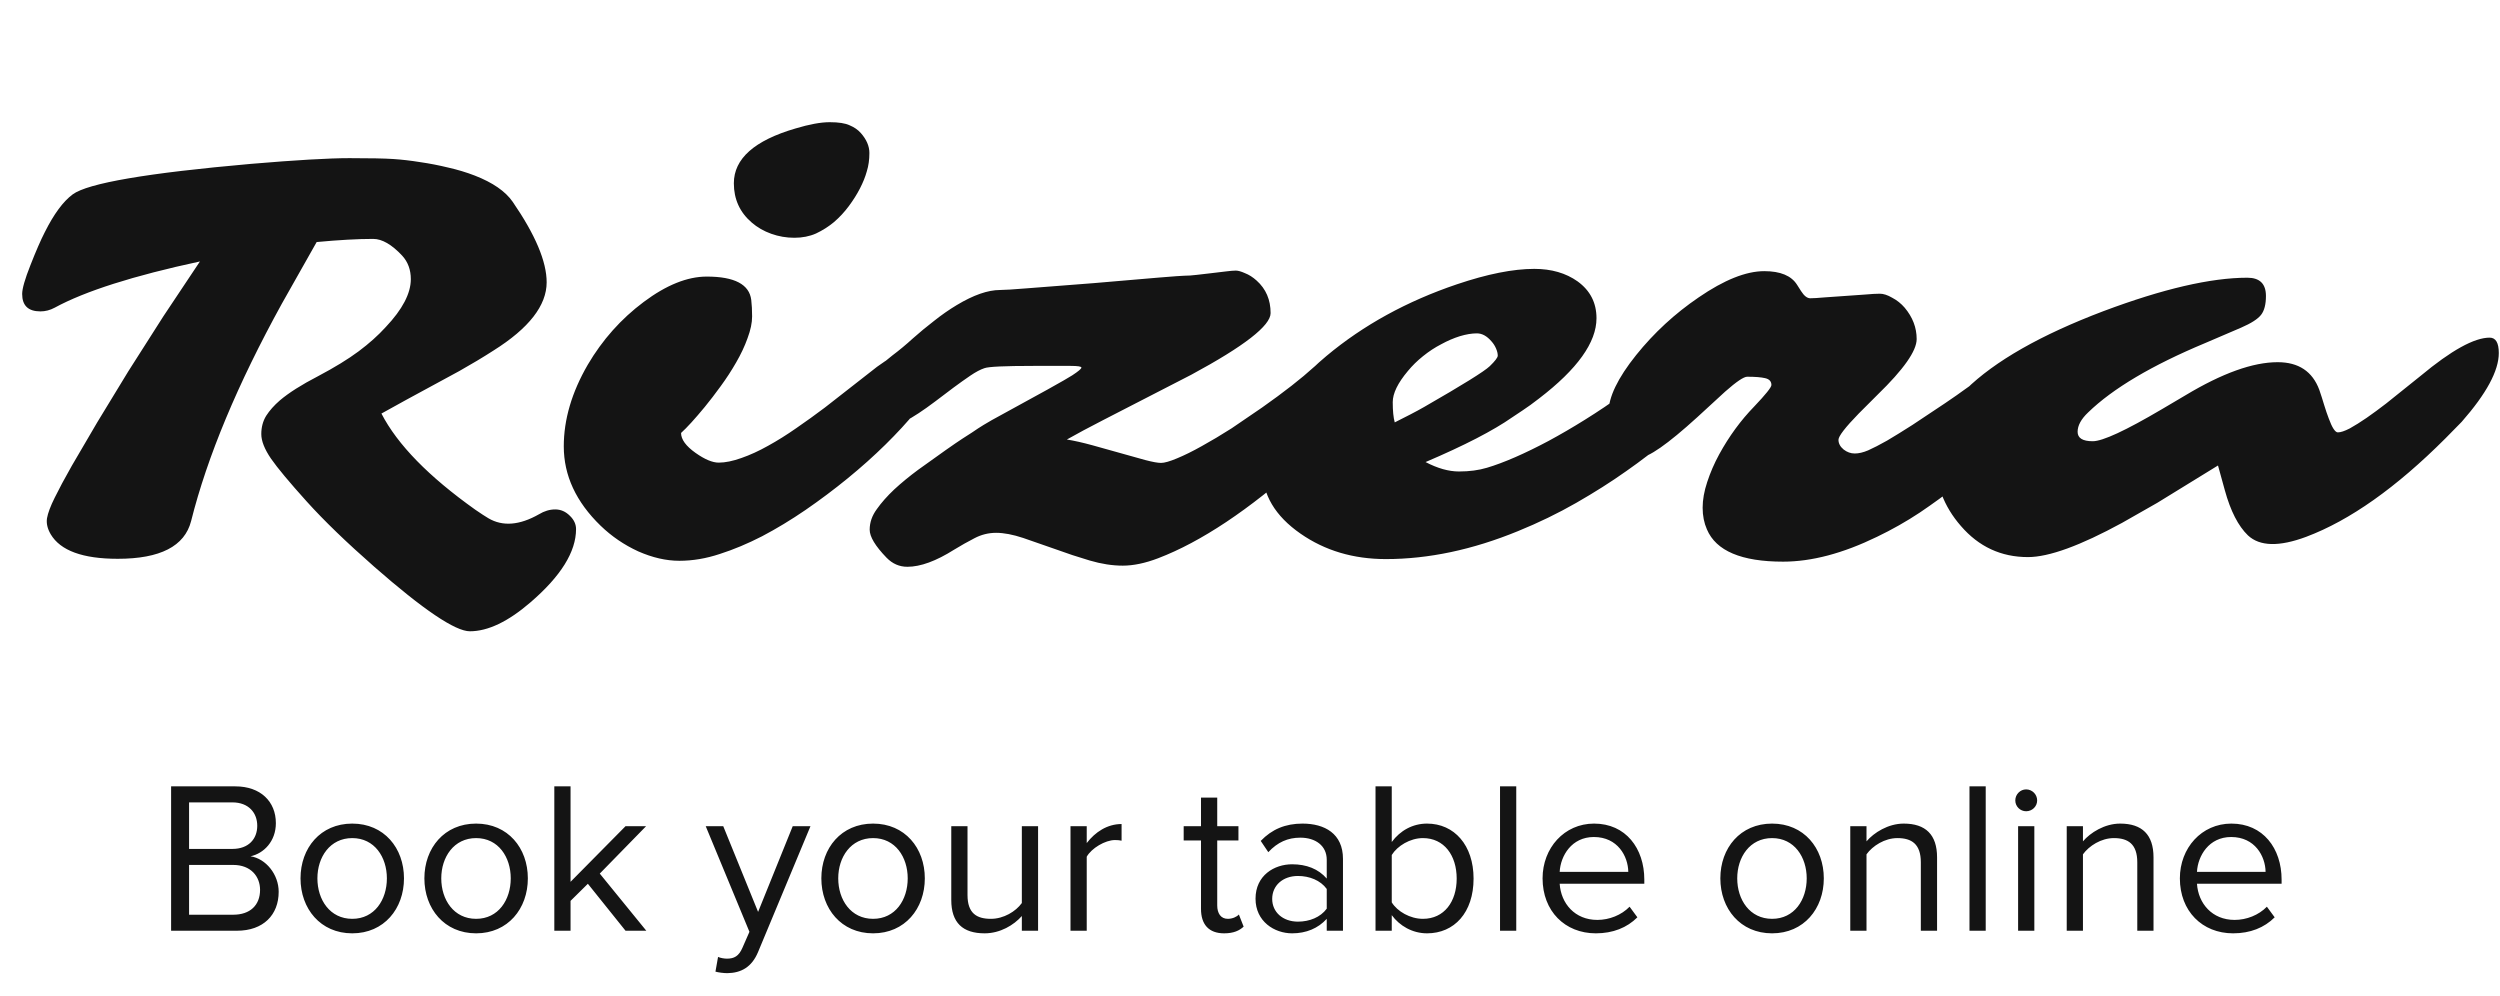
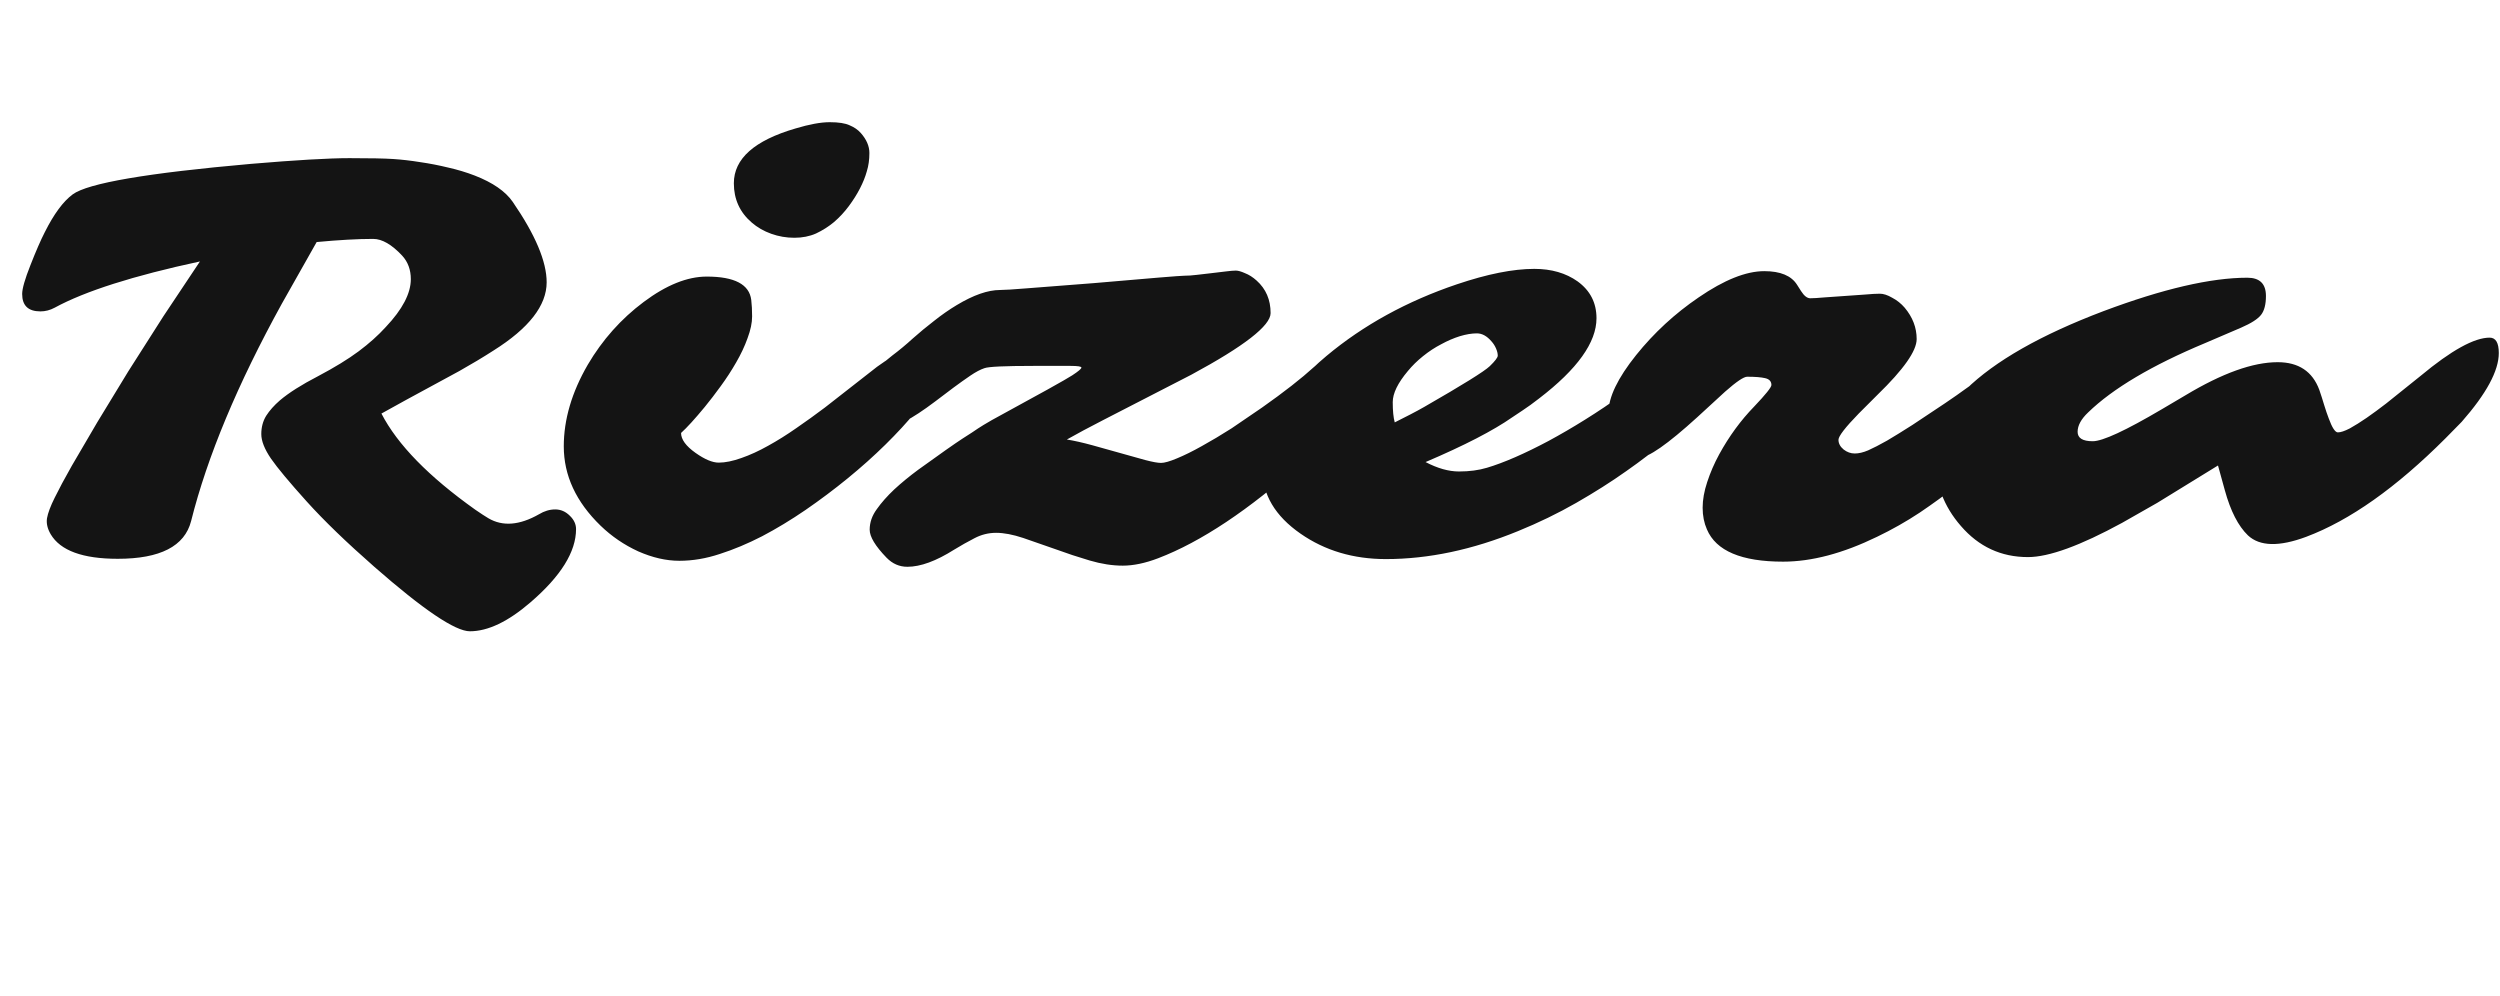
<svg xmlns="http://www.w3.org/2000/svg" width="231" height="92" viewBox="0 0 231 92" fill="none">
  <path d="M3.735 28.773C2.61 28.773 2.048 28.236 2.048 27.164C2.048 26.672 2.303 25.784 2.812 24.501C3.322 23.2 3.762 22.189 4.131 21.469C4.975 19.781 5.836 18.612 6.715 17.962C8.121 16.925 13.614 15.984 23.194 15.141C27.36 14.789 30.393 14.613 32.291 14.613C34.19 14.613 35.534 14.64 36.325 14.692C37.134 14.745 37.969 14.842 38.83 14.982C39.691 15.105 40.553 15.273 41.414 15.483C42.275 15.677 43.093 15.923 43.866 16.222C45.536 16.872 46.705 17.681 47.373 18.648C49.465 21.689 50.511 24.167 50.511 26.083C50.511 28.227 48.876 30.328 45.606 32.385C44.622 33.018 43.567 33.65 42.442 34.283C38.347 36.498 35.947 37.808 35.244 38.212C36.721 41.077 39.612 44.039 43.919 47.098C44.429 47.449 44.833 47.713 45.132 47.889C46.45 48.662 48.006 48.539 49.799 47.52C50.291 47.221 50.792 47.071 51.302 47.071C51.812 47.071 52.26 47.265 52.647 47.651C53.033 48.02 53.227 48.434 53.227 48.891C53.227 50.982 51.829 53.232 49.034 55.641C46.96 57.434 45.088 58.33 43.418 58.33C42.065 58.33 39.12 56.344 34.585 52.371C32.019 50.121 29.936 48.108 28.336 46.333C26.736 44.558 25.638 43.239 25.04 42.378C24.442 41.499 24.144 40.743 24.144 40.11C24.144 39.477 24.293 38.915 24.592 38.423C24.908 37.931 25.33 37.456 25.857 36.999C26.684 36.296 27.861 35.549 29.391 34.758C30.92 33.949 32.168 33.185 33.135 32.464C34.102 31.743 34.937 30.996 35.64 30.223C37.187 28.588 37.96 27.111 37.96 25.793C37.96 24.932 37.696 24.211 37.169 23.631C36.202 22.594 35.306 22.075 34.48 22.075C33.056 22.075 31.315 22.172 29.259 22.365L26.042 28.061C21.946 35.496 19.151 42.193 17.657 48.152C17.06 50.473 14.801 51.633 10.881 51.633C7.646 51.633 5.581 50.877 4.685 49.365C4.386 48.855 4.271 48.363 4.342 47.889C4.43 47.397 4.667 46.764 5.054 45.99C5.44 45.199 5.968 44.215 6.636 43.037L8.982 39.029L11.856 34.31L15.1 29.221L18.475 24.158C12.34 25.477 7.866 26.9 5.054 28.43C4.632 28.658 4.192 28.773 3.735 28.773ZM77.062 20.52C76.553 20.941 75.999 21.293 75.401 21.574C74.804 21.838 74.136 21.97 73.397 21.97C72.659 21.97 71.947 21.847 71.262 21.601C70.576 21.355 69.978 21.012 69.469 20.572C68.361 19.623 67.808 18.41 67.808 16.934C67.808 14.666 69.706 12.979 73.503 11.871C74.786 11.484 75.841 11.291 76.667 11.291C77.493 11.291 78.108 11.388 78.513 11.581C78.935 11.757 79.277 11.994 79.541 12.293C80.068 12.891 80.332 13.506 80.332 14.139C80.332 14.754 80.253 15.316 80.095 15.826C79.954 16.336 79.743 16.863 79.462 17.408C79.181 17.953 78.838 18.498 78.434 19.043C78.029 19.588 77.572 20.08 77.062 20.52ZM70.418 49.55C69.082 50.235 67.781 50.78 66.516 51.185C65.25 51.606 64.002 51.817 62.772 51.817C61.559 51.817 60.293 51.527 58.975 50.947C57.674 50.35 56.514 49.559 55.494 48.574C53.227 46.377 52.093 43.934 52.093 41.244C52.093 38.766 52.831 36.252 54.308 33.703C55.661 31.4 57.384 29.467 59.476 27.902C61.567 26.338 63.51 25.556 65.303 25.556C67.869 25.556 69.24 26.276 69.416 27.718C69.469 28.157 69.495 28.667 69.495 29.247C69.495 29.827 69.355 30.495 69.073 31.251C68.81 31.989 68.458 32.736 68.019 33.492C67.597 34.23 67.122 34.96 66.595 35.681C66.085 36.384 65.593 37.025 65.118 37.605C64.204 38.713 63.475 39.513 62.93 40.005C62.93 40.602 63.378 41.218 64.274 41.851C65.118 42.448 65.83 42.747 66.41 42.747C67.008 42.747 67.702 42.606 68.493 42.325C69.302 42.044 70.128 41.666 70.972 41.191C71.833 40.717 72.703 40.172 73.582 39.557C74.478 38.941 75.357 38.309 76.219 37.658L81.044 33.888C82.96 32.499 84.516 31.805 85.711 31.805C86.186 31.805 86.546 31.98 86.792 32.332C87.056 32.666 87.188 33.062 87.188 33.519C87.188 33.976 86.959 34.608 86.502 35.417C86.045 36.208 85.412 37.087 84.603 38.054C83.812 39.02 82.881 40.031 81.809 41.086C80.736 42.141 79.576 43.178 78.328 44.197C77.08 45.217 75.779 46.192 74.426 47.124C73.09 48.038 71.754 48.847 70.418 49.55ZM99.079 34.679C99.642 34.31 99.923 34.072 99.923 33.967C99.923 33.861 99.589 33.809 98.921 33.809H95.493C92.839 33.809 91.327 33.879 90.958 34.02C90.589 34.143 90.158 34.371 89.666 34.705C89.174 35.039 88.655 35.408 88.11 35.812L86.397 37.105C84.234 38.739 82.67 39.557 81.703 39.557C80.578 39.557 79.805 39.1 79.383 38.185C79.242 37.869 79.172 37.474 79.172 36.999C79.172 36.507 79.33 36.032 79.647 35.575C79.945 35.118 80.341 34.67 80.833 34.23C81.308 33.773 81.853 33.308 82.468 32.833C83.101 32.358 83.725 31.84 84.34 31.277C84.973 30.715 85.632 30.17 86.317 29.643C87.003 29.098 87.697 28.614 88.4 28.192C89.947 27.261 91.283 26.795 92.408 26.795C92.812 26.795 93.656 26.742 94.939 26.637C97.893 26.408 99.932 26.25 101.057 26.162C106.295 25.705 109.081 25.477 109.415 25.477C109.767 25.477 110.153 25.45 110.575 25.398L111.946 25.239C112.403 25.186 112.843 25.134 113.265 25.081C113.687 25.028 113.994 25.002 114.188 25.002C114.398 25.002 114.68 25.081 115.031 25.239C115.4 25.38 115.761 25.608 116.112 25.925C116.974 26.698 117.404 27.7 117.404 28.931C117.404 30.091 114.961 31.989 110.074 34.626L101.927 38.818C100.626 39.486 99.51 40.084 98.578 40.611C99.246 40.717 100.028 40.893 100.925 41.139L105.829 42.51C106.497 42.685 106.98 42.773 107.279 42.773C107.596 42.773 108.088 42.633 108.756 42.352C109.441 42.07 110.206 41.692 111.05 41.218C111.911 40.743 112.825 40.198 113.792 39.583L116.613 37.658C118.635 36.234 120.243 34.977 121.438 33.888C122.001 33.395 122.616 33.149 123.284 33.149C124.638 33.149 125.314 33.694 125.314 34.784C125.314 36.208 124.62 37.869 123.231 39.768C122.81 40.33 122.405 40.805 122.019 41.191L120.278 42.747C115.392 47.124 110.971 50.068 107.016 51.58C105.82 52.037 104.73 52.266 103.746 52.266C102.779 52.266 101.76 52.107 100.688 51.791C99.615 51.475 98.552 51.123 97.497 50.736L94.544 49.708C93.595 49.392 92.76 49.233 92.039 49.233C91.336 49.233 90.668 49.4 90.035 49.734C89.42 50.051 88.796 50.402 88.163 50.789C86.493 51.844 85.052 52.371 83.839 52.371C83.101 52.371 82.459 52.09 81.914 51.527C80.877 50.455 80.358 49.594 80.358 48.943C80.358 48.275 80.578 47.643 81.018 47.045C81.439 46.447 81.976 45.841 82.626 45.226C83.294 44.61 84.032 44.004 84.841 43.406C86.862 41.947 88.225 40.989 88.928 40.532C89.648 40.075 90.132 39.759 90.378 39.583C90.642 39.407 91.064 39.152 91.644 38.818C96.038 36.428 98.517 35.048 99.079 34.679ZM157.957 31.62C158.801 31.62 159.223 32.095 159.223 33.044C159.223 33.677 159.003 34.477 158.563 35.443C158.142 36.393 157.526 37.289 156.718 38.133C155.909 38.959 154.978 39.82 153.923 40.717C152.886 41.613 151.664 42.554 150.258 43.538C148.869 44.523 147.331 45.498 145.644 46.465C143.956 47.432 142.163 48.302 140.265 49.075C136.063 50.798 131.994 51.659 128.057 51.659C125.051 51.659 122.423 50.877 120.173 49.312C117.817 47.678 116.64 45.691 116.64 43.353C116.64 39.68 118.617 36.19 122.572 32.886C125.982 30.038 129.999 27.832 134.622 26.268C137.435 25.318 139.816 24.844 141.768 24.844C143.35 24.844 144.686 25.23 145.775 26.004C146.936 26.848 147.516 27.981 147.516 29.405C147.516 31.638 145.749 34.107 142.216 36.815C141.653 37.254 141.144 37.623 140.687 37.922L139.737 38.555C137.979 39.785 135.308 41.165 131.722 42.694C132.829 43.274 133.857 43.565 134.807 43.565C135.773 43.565 136.635 43.45 137.391 43.222C138.164 42.993 139.034 42.668 140.001 42.246C140.968 41.824 141.996 41.323 143.086 40.743C144.193 40.145 145.31 39.495 146.435 38.792C148.948 37.227 151.128 35.628 152.974 33.993C153.94 33.097 155.171 32.385 156.665 31.857C157.157 31.699 157.588 31.62 157.957 31.62ZM128.874 39.029L130.324 38.291C130.799 38.045 131.221 37.816 131.59 37.605C135.141 35.566 137.162 34.31 137.654 33.835C138.146 33.36 138.393 33.035 138.393 32.859C138.393 32.666 138.34 32.446 138.234 32.2C138.129 31.954 137.988 31.734 137.812 31.541C137.391 31.049 136.942 30.803 136.468 30.803C135.993 30.803 135.466 30.891 134.886 31.066C134.323 31.242 133.752 31.488 133.172 31.805C132.592 32.103 132.029 32.473 131.484 32.912C130.957 33.334 130.491 33.791 130.087 34.283C129.155 35.391 128.689 36.349 128.689 37.157C128.689 37.966 128.751 38.59 128.874 39.029ZM151.444 42.299C151.11 42.299 150.785 42.22 150.469 42.062C150.135 41.903 149.827 41.648 149.546 41.297C148.931 40.523 148.623 39.469 148.623 38.133C148.623 36.709 149.476 34.934 151.181 32.807C152.833 30.75 154.758 28.975 156.955 27.48C159.311 25.863 161.332 25.055 163.02 25.055C164.514 25.055 165.524 25.477 166.052 26.32L166.421 26.9C166.702 27.34 166.983 27.56 167.265 27.56C167.546 27.56 167.985 27.533 168.583 27.48L172.327 27.217C172.907 27.164 173.364 27.138 173.698 27.138C174.032 27.138 174.41 27.261 174.832 27.507C175.271 27.735 175.658 28.043 175.992 28.43C176.73 29.309 177.1 30.275 177.1 31.33C177.1 32.42 175.896 34.134 173.487 36.472L171.747 38.212C170.499 39.495 169.875 40.304 169.875 40.638C169.875 40.972 170.033 41.27 170.35 41.534C170.666 41.78 171.009 41.903 171.378 41.903C171.747 41.903 172.16 41.807 172.617 41.613C173.092 41.402 173.672 41.103 174.357 40.717C175.043 40.312 175.825 39.829 176.704 39.267C179.112 37.685 180.721 36.595 181.529 35.997L183.718 34.441C185.212 33.387 186.275 32.859 186.908 32.859C187.541 32.859 188.06 33 188.464 33.281C188.868 33.545 189.07 34.011 189.07 34.679C189.07 35.347 188.728 36.243 188.042 37.368C187.356 38.493 186.609 39.469 185.801 40.295C185.01 41.121 184.236 41.886 183.48 42.589C182.725 43.292 181.828 44.057 180.791 44.883C179.771 45.691 178.638 46.518 177.39 47.361C176.142 48.188 174.823 48.935 173.435 49.602C170.288 51.132 167.396 51.897 164.76 51.897C160.91 51.897 158.563 50.903 157.72 48.917C157.456 48.319 157.324 47.651 157.324 46.913C157.324 46.175 157.465 45.384 157.746 44.54C158.027 43.679 158.396 42.826 158.854 41.982C159.768 40.312 160.849 38.836 162.097 37.553C163.151 36.445 163.679 35.786 163.679 35.575C163.679 35.241 163.485 35.03 163.099 34.942C162.729 34.855 162.176 34.81 161.438 34.81C161.121 34.81 160.444 35.268 159.407 36.182L156.823 38.555C154.081 41.051 152.288 42.299 151.444 42.299ZM230.045 31.198C230.607 31.198 230.889 31.673 230.889 32.622C230.889 34.257 229.746 36.375 227.461 38.977L225.958 40.506C221.405 45.059 217.116 48.091 213.091 49.602C210.595 50.534 208.802 50.49 207.712 49.471C206.815 48.609 206.104 47.221 205.576 45.305L204.943 43.011L199.327 46.465L196.084 48.31C192.217 50.42 189.316 51.475 187.383 51.475C184.904 51.475 182.839 50.517 181.187 48.601C179.604 46.79 178.813 44.69 178.813 42.299C178.813 39.943 179.754 37.843 181.635 35.997C184.324 33.36 188.569 30.943 194.37 28.746C199.854 26.689 204.284 25.661 207.659 25.661C208.802 25.661 209.373 26.224 209.373 27.349C209.373 28.122 209.224 28.702 208.925 29.089C208.626 29.476 208.011 29.871 207.079 30.275L203.757 31.699C198.835 33.756 195.231 35.892 192.946 38.106C192.296 38.722 191.971 39.319 191.971 39.899C191.971 40.48 192.437 40.77 193.368 40.77C194.282 40.77 196.409 39.785 199.749 37.816L201.938 36.524C205.33 34.485 208.169 33.466 210.454 33.466C212.388 33.466 213.671 34.318 214.304 36.023C214.462 36.48 214.611 36.946 214.752 37.421C214.893 37.878 215.033 38.291 215.174 38.66C215.49 39.522 215.771 39.952 216.018 39.952C216.281 39.952 216.65 39.829 217.125 39.583C217.6 39.319 218.118 38.994 218.681 38.607C219.261 38.203 219.858 37.764 220.474 37.289L223.664 34.731C226.494 32.376 228.621 31.198 230.045 31.198Z" fill="#141414" />
-   <path d="M21.89 86C24.33 86 25.75 84.54 25.75 82.4C25.75 80.8 24.57 79.34 23.15 79.12C24.37 78.86 25.49 77.74 25.49 76.06C25.49 74.06 24.07 72.66 21.75 72.66H15.81V86H21.89ZM21.47 78.44H17.47V74.14H21.47C22.97 74.14 23.77 75.1 23.77 76.3C23.77 77.52 22.97 78.44 21.47 78.44ZM21.55 84.52H17.47V79.92H21.55C23.19 79.92 24.03 81 24.03 82.22C24.03 83.64 23.11 84.52 21.55 84.52ZM32.548 86.24C35.488 86.24 37.328 83.96 37.328 81.16C37.328 78.36 35.488 76.1 32.548 76.1C29.608 76.1 27.768 78.36 27.768 81.16C27.768 83.96 29.608 86.24 32.548 86.24ZM32.548 84.9C30.488 84.9 29.328 83.14 29.328 81.16C29.328 79.2 30.488 77.44 32.548 77.44C34.608 77.44 35.748 79.2 35.748 81.16C35.748 83.14 34.608 84.9 32.548 84.9ZM43.993 86.24C46.933 86.24 48.773 83.96 48.773 81.16C48.773 78.36 46.933 76.1 43.993 76.1C41.053 76.1 39.213 78.36 39.213 81.16C39.213 83.96 41.053 86.24 43.993 86.24ZM43.993 84.9C41.933 84.9 40.773 83.14 40.773 81.16C40.773 79.2 41.933 77.44 43.993 77.44C46.053 77.44 47.193 79.2 47.193 81.16C47.193 83.14 46.053 84.9 43.993 84.9ZM59.719 86L55.419 80.72L59.699 76.34H57.799L52.719 81.48V72.66H51.219V86H52.719V83.24L54.319 81.66L57.799 86H59.719ZM66.108 89.78C66.388 89.86 66.888 89.92 67.208 89.92C68.488 89.9 69.468 89.36 70.048 87.96L74.888 76.34H73.248L70.048 84.26L66.828 76.34H65.208L69.248 86.1L68.608 87.56C68.268 88.36 67.828 88.58 67.168 88.58C66.928 88.58 66.568 88.52 66.348 88.42L66.108 89.78ZM80.673 86.24C83.613 86.24 85.453 83.96 85.453 81.16C85.453 78.36 83.613 76.1 80.673 76.1C77.733 76.1 75.893 78.36 75.893 81.16C75.893 83.96 77.733 86.24 80.673 86.24ZM80.673 84.9C78.613 84.9 77.453 83.14 77.453 81.16C77.453 79.2 78.613 77.44 80.673 77.44C82.733 77.44 83.873 79.2 83.873 81.16C83.873 83.14 82.733 84.9 80.673 84.9ZM95.918 86V76.34H94.418V83.44C93.858 84.22 92.738 84.9 91.558 84.9C90.258 84.9 89.398 84.4 89.398 82.7V76.34H87.898V83.16C87.898 85.26 88.958 86.24 90.978 86.24C92.418 86.24 93.678 85.48 94.418 84.64V86H95.918ZM100.414 86V79.16C100.854 78.38 102.114 77.62 103.034 77.62C103.274 77.62 103.454 77.64 103.634 77.68V76.14C102.314 76.14 101.194 76.88 100.414 77.9V76.34H98.914V86H100.414ZM113.112 86.24C113.992 86.24 114.532 85.98 114.912 85.62L114.472 84.5C114.272 84.72 113.872 84.9 113.452 84.9C112.792 84.9 112.472 84.38 112.472 83.66V77.66H114.432V76.34H112.472V73.7H110.972V76.34H109.372V77.66H110.972V83.98C110.972 85.42 111.692 86.24 113.112 86.24ZM124.091 86V79.36C124.091 77.02 122.391 76.1 120.351 76.1C118.771 76.1 117.531 76.62 116.491 77.7L117.191 78.74C118.051 77.82 118.991 77.4 120.151 77.4C121.551 77.4 122.591 78.14 122.591 79.44V81.18C121.811 80.28 120.711 79.86 119.391 79.86C117.751 79.86 116.011 80.88 116.011 83.04C116.011 85.14 117.751 86.24 119.391 86.24C120.691 86.24 121.791 85.78 122.591 84.9V86H124.091ZM119.931 85.16C118.531 85.16 117.551 84.28 117.551 83.06C117.551 81.82 118.531 80.94 119.931 80.94C120.991 80.94 122.011 81.34 122.591 82.14V83.96C122.011 84.76 120.991 85.16 119.931 85.16ZM128.598 83.38V79C129.118 78.16 130.298 77.44 131.478 77.44C133.438 77.44 134.598 79.04 134.598 81.18C134.598 83.32 133.438 84.9 131.478 84.9C130.298 84.9 129.118 84.22 128.598 83.38ZM128.598 86V84.56C129.318 85.54 130.498 86.24 131.858 86.24C134.378 86.24 136.158 84.32 136.158 81.18C136.158 78.1 134.378 76.1 131.858 76.1C130.538 76.1 129.378 76.74 128.598 77.8V72.66H127.098V86H128.598ZM140.102 86V72.66H138.602V86H140.102ZM147.454 86.24C149.034 86.24 150.334 85.72 151.294 84.76L150.574 83.78C149.814 84.56 148.694 85 147.594 85C145.514 85 144.234 83.48 144.114 81.66H151.934V81.28C151.934 78.38 150.214 76.1 147.294 76.1C144.534 76.1 142.534 78.36 142.534 81.16C142.534 84.18 144.594 86.24 147.454 86.24ZM150.454 80.56H144.114C144.194 79.08 145.214 77.34 147.274 77.34C149.474 77.34 150.434 79.12 150.454 80.56ZM163.74 86.24C166.68 86.24 168.52 83.96 168.52 81.16C168.52 78.36 166.68 76.1 163.74 76.1C160.8 76.1 158.96 78.36 158.96 81.16C158.96 83.96 160.8 86.24 163.74 86.24ZM163.74 84.9C161.68 84.9 160.52 83.14 160.52 81.16C160.52 79.2 161.68 77.44 163.74 77.44C165.8 77.44 166.94 79.2 166.94 81.16C166.94 83.14 165.8 84.9 163.74 84.9ZM178.985 86V79.22C178.985 77.12 177.925 76.1 175.905 76.1C174.465 76.1 173.145 76.94 172.465 77.74V76.34H170.965V86H172.465V78.94C173.025 78.16 174.145 77.44 175.325 77.44C176.625 77.44 177.485 77.98 177.485 79.68V86H178.985ZM183.48 86V72.66H181.98V86H183.48ZM187.213 74.96C187.773 74.96 188.233 74.52 188.233 73.96C188.233 73.4 187.773 72.94 187.213 72.94C186.673 72.94 186.213 73.4 186.213 73.96C186.213 74.52 186.673 74.96 187.213 74.96ZM187.973 86V76.34H186.473V86H187.973ZM198.985 86V79.22C198.985 77.12 197.925 76.1 195.905 76.1C194.465 76.1 193.145 76.94 192.465 77.74V76.34H190.965V86H192.465V78.94C193.025 78.16 194.145 77.44 195.325 77.44C196.625 77.44 197.485 77.98 197.485 79.68V86H198.985ZM206.34 86.24C207.92 86.24 209.22 85.72 210.18 84.76L209.46 83.78C208.7 84.56 207.58 85 206.48 85C204.4 85 203.12 83.48 203 81.66H210.82V81.28C210.82 78.38 209.1 76.1 206.18 76.1C203.42 76.1 201.42 78.36 201.42 81.16C201.42 84.18 203.48 86.24 206.34 86.24ZM209.34 80.56H203C203.08 79.08 204.1 77.34 206.16 77.34C208.36 77.34 209.32 79.12 209.34 80.56Z" fill="#141414" />
</svg>